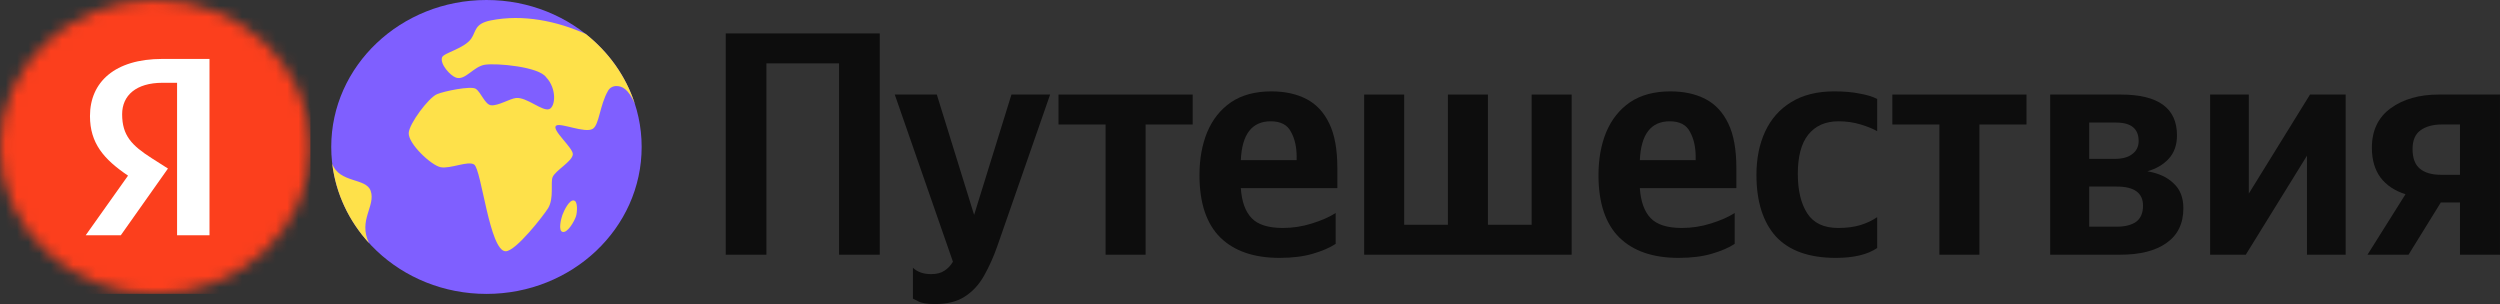
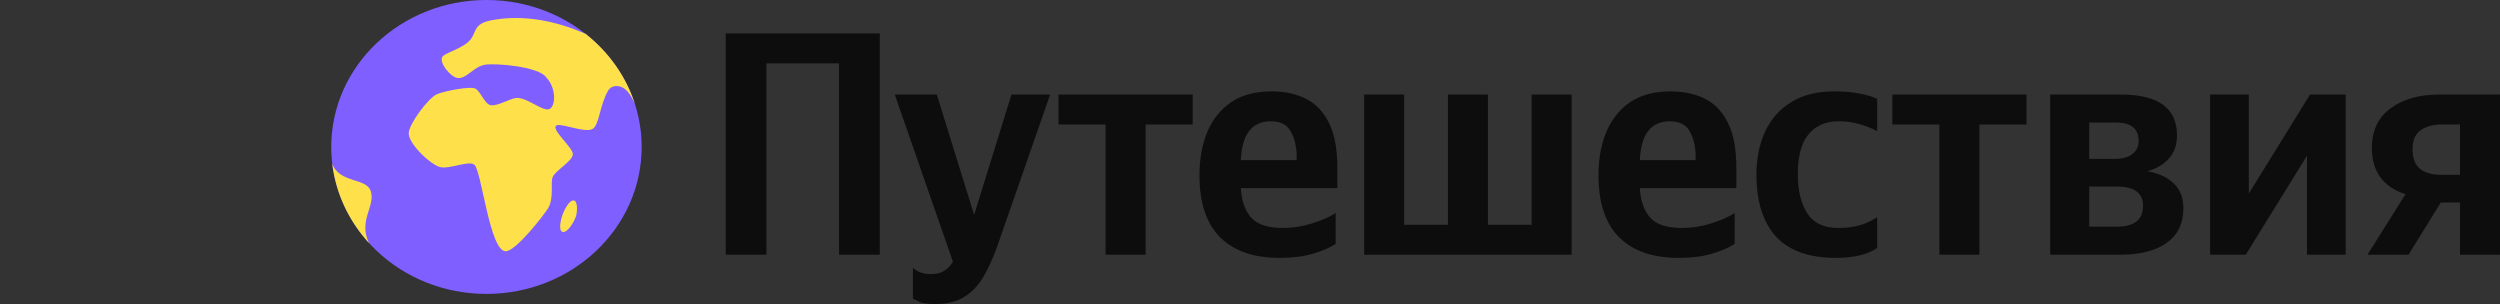
<svg xmlns="http://www.w3.org/2000/svg" width="222" height="27" viewBox="0 0 222 27" fill="none">
  <rect x="0" y="0" width="222" height="27" fill="#333333" stroke="none" />
  <path d="M64.445 2.968H78.122V22.618H74.509V5.625H68.059V22.618H64.445V2.968Z" fill="#0D0D0D" />
  <path d="M83.008 27C82.311 27 81.814 26.915 81.515 26.746C81.217 26.595 81.067 26.519 81.067 26.519V23.777C81.465 24.154 82.003 24.342 82.68 24.342C83.177 24.342 83.576 24.239 83.874 24.031C84.173 23.843 84.422 23.579 84.621 23.24L79.455 8.396H83.188L86.502 19.084L89.817 8.396H93.251L88.563 21.854C88.224 22.816 87.836 23.683 87.398 24.456C86.96 25.247 86.393 25.869 85.696 26.322C85.019 26.774 84.123 27 83.008 27Z" fill="#0D0D0D" />
  <path d="M105.91 11.054H101.729V22.618H98.176V11.054H93.995V8.396H105.91V11.054Z" fill="#0D0D0D" />
  <path d="M118.607 21.656C118.089 21.996 117.413 22.288 116.576 22.533C115.74 22.778 114.755 22.9 113.62 22.9C111.351 22.9 109.599 22.297 108.364 21.091C107.13 19.866 106.513 18.019 106.513 15.549C106.513 14.117 106.742 12.845 107.2 11.732C107.677 10.602 108.384 9.716 109.32 9.075C110.275 8.434 111.47 8.114 112.903 8.114C114.098 8.114 115.133 8.34 116.009 8.792C116.885 9.244 117.562 9.97 118.04 10.969C118.518 11.949 118.756 13.269 118.756 14.927V16.709H110.186C110.266 17.896 110.584 18.782 111.141 19.366C111.699 19.951 112.625 20.243 113.919 20.243C114.795 20.243 115.651 20.111 116.487 19.847C117.343 19.583 118.05 19.272 118.607 18.914V21.656ZM112.844 10.771C111.171 10.771 110.285 11.921 110.186 14.22H115.143V13.938C115.143 13.052 114.974 12.307 114.635 11.704C114.317 11.082 113.72 10.771 112.844 10.771Z" fill="#0D0D0D" />
  <path d="M121.137 22.618V8.396H124.691V19.96H128.573V8.396H132.127V19.96H136.009V8.396H139.562V22.618H121.137Z" fill="#0D0D0D" />
  <path d="M154.04 21.656C153.522 21.996 152.845 22.288 152.009 22.533C151.173 22.778 150.187 22.9 149.053 22.9C146.783 22.9 145.031 22.297 143.797 21.091C142.562 19.866 141.945 18.019 141.945 15.549C141.945 14.117 142.174 12.845 142.632 11.732C143.11 10.602 143.817 9.716 144.752 9.075C145.708 8.434 146.902 8.114 148.336 8.114C149.53 8.114 150.566 8.34 151.442 8.792C152.317 9.244 152.994 9.97 153.472 10.969C153.95 11.949 154.189 13.269 154.189 14.927V16.709H145.618C145.698 17.896 146.017 18.782 146.574 19.366C147.131 19.951 148.057 20.243 149.351 20.243C150.227 20.243 151.083 20.111 151.919 19.847C152.775 19.583 153.482 19.272 154.04 18.914V21.656ZM148.276 10.771C146.604 10.771 145.718 11.921 145.618 14.22H150.576V13.938C150.576 13.052 150.406 12.307 150.068 11.704C149.749 11.082 149.152 10.771 148.276 10.771Z" fill="#0D0D0D" />
  <path d="M163.02 22.9C160.651 22.9 158.879 22.269 157.704 21.006C156.55 19.724 155.972 17.896 155.972 15.521C155.972 14.07 156.231 12.788 156.749 11.676C157.266 10.564 158.033 9.697 159.048 9.075C160.084 8.434 161.358 8.114 162.871 8.114C163.747 8.114 164.503 8.179 165.14 8.311C165.797 8.425 166.315 8.585 166.693 8.792V11.648C166.335 11.44 165.847 11.242 165.23 11.054C164.613 10.865 163.956 10.771 163.259 10.771C162.104 10.771 161.208 11.167 160.571 11.959C159.954 12.732 159.646 13.891 159.646 15.436C159.646 16.907 159.924 18.075 160.482 18.942C161.039 19.809 161.955 20.243 163.229 20.243C163.986 20.243 164.643 20.158 165.2 19.988C165.757 19.819 166.255 19.583 166.693 19.282V22.024C165.837 22.608 164.613 22.9 163.02 22.9Z" fill="#0D0D0D" />
  <path d="M179.954 11.054H175.773V22.618H172.219V11.054H168.039V8.396H179.954V11.054Z" fill="#0D0D0D" />
  <path d="M188.269 22.618H182.058V8.396H188.329C191.654 8.396 193.316 9.603 193.316 12.015C193.316 12.863 193.077 13.551 192.599 14.079C192.121 14.607 191.484 14.984 190.688 15.21C191.683 15.38 192.46 15.738 193.017 16.285C193.595 16.812 193.883 17.547 193.883 18.49C193.883 19.847 193.386 20.874 192.39 21.572C191.415 22.269 190.041 22.618 188.269 22.618ZM187.911 10.884H185.522V14.107H187.791C188.468 14.107 188.986 13.966 189.344 13.683C189.722 13.401 189.912 13.014 189.912 12.524C189.912 11.431 189.245 10.884 187.911 10.884ZM187.97 16.567H185.522V20.13H187.97C188.687 20.13 189.255 19.988 189.673 19.706C190.091 19.404 190.3 18.923 190.3 18.264C190.3 17.133 189.523 16.567 187.97 16.567Z" fill="#0D0D0D" />
  <path d="M196.26 8.396H199.694V17.189L205.129 8.396H208.294V22.618H204.86V13.825L199.425 22.618H196.26V8.396Z" fill="#0D0D0D" />
  <path d="M210.233 22.618L213.608 17.246C212.652 16.944 211.916 16.454 211.398 15.776C210.88 15.078 210.622 14.192 210.622 13.118C210.622 11.591 211.179 10.422 212.294 9.612C213.409 8.801 214.832 8.396 216.564 8.396H221.999V22.618H218.446V17.981H216.743L213.877 22.618H210.233ZM216.833 11.054C216.057 11.054 215.429 11.224 214.952 11.563C214.474 11.902 214.235 12.458 214.235 13.231C214.235 14.041 214.454 14.626 214.892 14.984C215.33 15.342 215.947 15.521 216.743 15.521H218.446V11.054H216.833Z" fill="#0D0D0D" />
  <mask id="mask0_1314_3920" style="mask-type:alpha" maskUnits="userSpaceOnUse" x="0" y="0" width="28" height="27">
-     <ellipse cx="13.783" cy="13.049" rx="13.783" ry="13.049" fill="#D9D9D9" />
-   </mask>
+     </mask>
  <g mask="url(#mask0_1314_3920)">
    <rect width="27.565" height="26.098" fill="#FC3F1D" />
    <path d="M15.724 20.892H18.604V5.233H14.415C10.203 5.233 7.99 7.283 7.99 10.302C7.99 12.713 9.204 14.133 11.369 15.597L7.609 20.892H10.727L14.915 14.966L13.463 14.042C11.703 12.916 10.846 12.037 10.846 10.145C10.846 8.477 12.083 7.351 14.439 7.351H15.724V20.892Z" fill="white" />
  </g>
  <g clip-path="url(#clip0_1314_3920)">
    <path d="M56.979 13.049C56.979 5.841 50.807 0 43.197 0C35.587 0 29.414 5.844 29.414 13.049C29.414 20.254 35.583 26.099 43.197 26.099C50.81 26.099 56.979 20.254 56.979 13.049H56.979Z" fill="#7F5FFF" />
    <path d="M50.971 17.803C50.556 17.702 50.076 18.716 49.938 19.099C49.813 19.453 49.568 20.46 49.938 20.588C50.387 20.741 51.016 19.629 51.151 19.197C51.255 18.86 51.331 17.892 50.972 17.806" fill="#FEE14A" />
    <path d="M52.004 3.013C49.459 1.874 46.444 1.24 43.58 1.813C42.119 2.105 42.292 2.785 41.845 3.429C41.226 4.322 39.386 4.69 39.252 5.101C39.062 5.693 39.969 6.708 40.488 6.891C41.313 7.179 42.035 5.905 43.062 5.748C44.081 5.591 47.873 5.92 48.505 6.871C49.445 7.862 49.337 9.465 48.774 9.688C48.17 9.927 46.774 8.601 45.816 8.703C45.277 8.762 44.226 9.417 43.604 9.348C43.069 9.289 42.72 8.206 42.253 7.889C41.828 7.601 39.423 8.098 38.803 8.364C38.05 8.684 36.34 10.978 36.294 11.802C36.239 12.761 38.302 14.695 39.135 14.849C40.009 15.009 41.557 14.253 42.104 14.61C42.757 15.038 43.472 22.302 44.9 22.312C45.805 22.319 48.279 19.119 48.666 18.497C49.209 17.62 48.877 16.223 49.067 15.742C49.305 15.14 50.809 14.348 50.868 13.71C50.923 13.137 48.898 11.491 49.399 11.151C49.796 10.882 51.933 11.851 52.627 11.446C53.219 11.1 53.241 9.355 54.003 8.047C54.147 7.799 54.422 7.641 54.722 7.641C55.235 7.641 55.786 7.873 56.375 9.219C55.58 6.763 54.04 4.615 52.005 3.011L52.004 3.013Z" fill="#FEE14A" />
    <path d="M32.916 16.949C32.502 15.763 30.115 16.29 29.5 14.521C29.819 17.208 30.998 19.648 32.772 21.588C31.781 19.562 33.382 18.286 32.916 16.949Z" fill="#FEE14A" />
  </g>
  <defs>
    <clipPath id="clip0_1314_3920">
      <rect width="27.565" height="26.099" fill="white" transform="translate(29.414)" />
    </clipPath>
  </defs>
</svg>